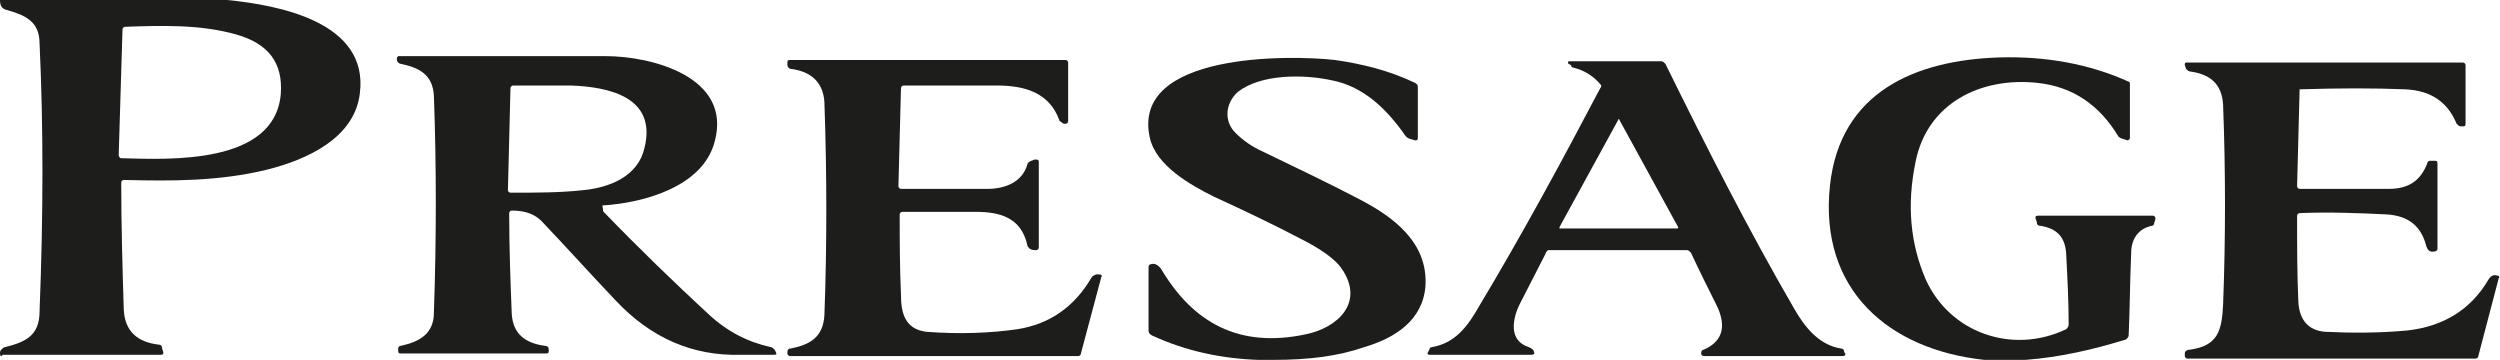
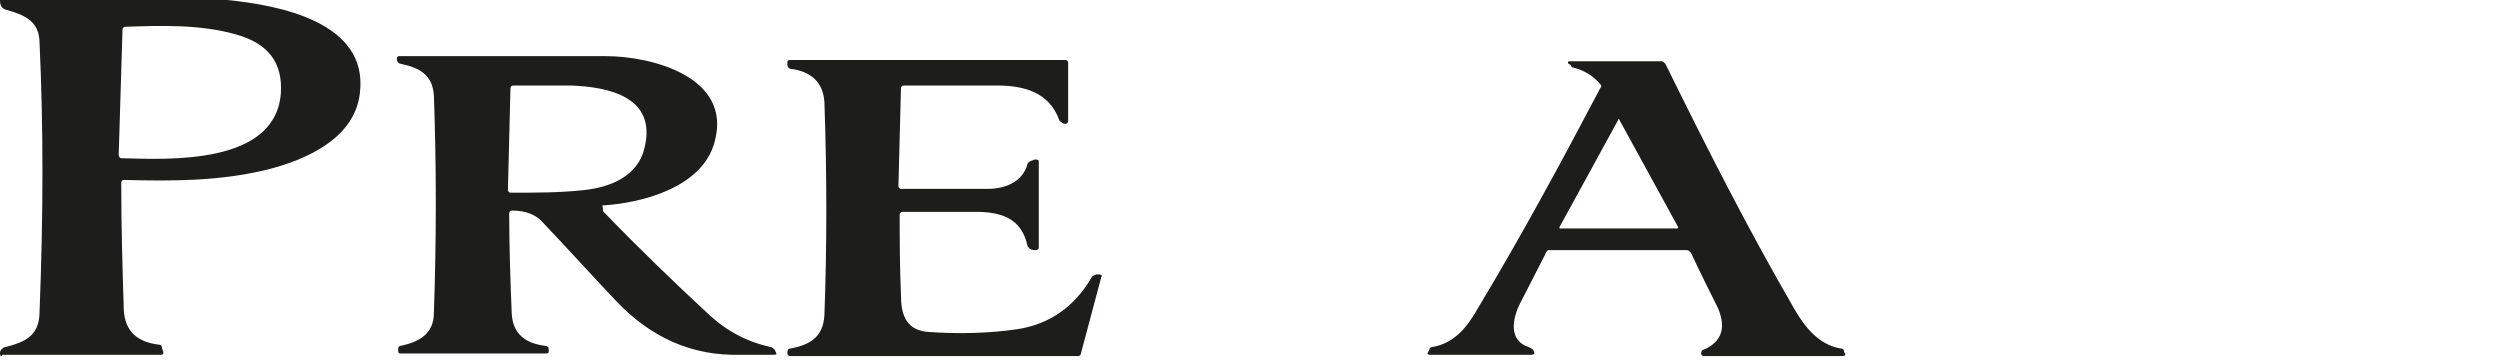
<svg xmlns="http://www.w3.org/2000/svg" id="Layer_1" x="0px" y="0px" viewBox="0 0 195.9 28.2" style="enable-background:new 0 0 195.9 28.2;" xml:space="preserve">
  <style type="text/css"> .st0{fill:#1D1D1B;} </style>
  <g>
    <path class="st0" d="M0,0h17.8c4,0.4,11.1,1.7,10.4,7.3c-0.4,3.5-4.1,5.2-7.3,6c-3.7,0.9-7.4,0.9-11.2,0.8c-0.1,0-0.2,0.1-0.2,0.2 c0,0,0,0,0,0c0,3.4,0.1,6.8,0.2,10c0.1,1.7,1.1,2.5,2.7,2.7c0.2,0,0.3,0.1,0.3,0.3l0.1,0.3c0,0.1,0,0.2-0.2,0.2H0.2 C0.1,28,0,27.9,0,27.7c0-0.1,0-0.2,0.1-0.3c0.1-0.1,0.2-0.2,0.3-0.2c1.6-0.4,2.7-0.9,2.7-2.8c0.3-7.6,0.3-14.6,0-21 C3.1,1.7,2,1.2,0.6,0.8C0.1,0.7,0,0.4,0,0z M9.6,12.4c3.7,0.1,11.9,0.5,12.4-5c0.2-2.5-1-4-3.5-4.7C15.7,1.9,12.6,2,9.8,2.1 c-0.1,0-0.2,0.1-0.2,0.2l-0.3,9.9C9.4,12.4,9.4,12.4,9.6,12.4z" />
-     <path class="st0" d="M158.7,28.2h-3.2c-7.5-0.8-13-5.5-12.1-13.7c0.8-7.3,6.7-9.8,13.3-10c3.6-0.1,7,0.5,10.1,1.9 c0.1,0,0.1,0.1,0.1,0.2v4.2c0,0.1-0.1,0.2-0.2,0.2c-0.2-0.1-0.5-0.1-0.7-0.3c-1.5-2.5-3.6-3.9-6.3-4.2c-4.5-0.5-8.7,1.6-9.6,6.2 c-0.7,3.4-0.4,6.4,0.8,9.2c1.9,4.2,6.8,5.9,11,3.9c0.1-0.1,0.2-0.2,0.2-0.4c0-1.8-0.1-3.7-0.2-5.6c-0.1-1.2-0.7-1.9-2-2.1 c-0.2,0-0.3-0.1-0.3-0.3l-0.1-0.3c0-0.1,0-0.2,0.2-0.2h9c0.1,0,0.2,0.1,0.2,0.2c0,0.2-0.1,0.3-0.1,0.4c0,0.1-0.1,0.2-0.2,0.2 c-1,0.2-1.6,1-1.6,2.1c-0.1,2.2-0.1,4.4-0.2,6.5c0,0.1-0.1,0.2-0.2,0.3C164,27.4,161.4,28,158.7,28.2z" />
-     <path class="st0" d="M99.8,28.2h-1.2c-2.9-0.1-5.7-0.7-8.3-1.9c-0.2-0.1-0.3-0.2-0.3-0.4l0-5c0-0.1,0.1-0.2,0.2-0.2 c0.3-0.1,0.6,0.1,0.8,0.4c2.5,4.2,6.1,6.2,11.3,5.1c2.5-0.5,4.7-2.5,2.8-5.2c-0.5-0.7-1.6-1.5-3.2-2.3c-2.1-1.1-4.4-2.2-6.8-3.3 c-1.8-0.9-4.5-2.4-5-4.6c-1.5-6.7,11-6.5,14.5-6.1c2.1,0.3,4.2,0.8,6.3,1.8c0.1,0.1,0.2,0.1,0.2,0.3v4c0,0.2-0.1,0.2-0.2,0.2 c-0.3-0.1-0.6-0.1-0.8-0.4c-1.4-2-3.2-3.8-5.7-4.3c-2.3-0.5-5.6-0.5-7.4,0.9c-1,0.9-1.1,2.3-0.2,3.2c0.6,0.6,1.3,1.1,2.2,1.5 c2.7,1.3,5.2,2.5,7.5,3.7c2.7,1.4,5.4,3.4,5.2,6.8c-0.2,2.7-2.4,4.1-4.8,4.8C104.9,27.9,102.6,28.2,99.8,28.2z" />
    <path class="st0" d="M70.6,14.8c2.2,0,4.5,0,6.8,0c1.3,0,2.7-0.5,3.1-1.9c0-0.1,0.1-0.2,0.3-0.3c0.1,0,0.2-0.1,0.3-0.1 c0.2,0,0.3,0,0.3,0.2v6.7c0,0.1-0.1,0.2-0.2,0.2c-0.2,0-0.3,0-0.5-0.1c-0.1-0.1-0.2-0.2-0.2-0.3c-0.5-2.2-2.2-2.6-4.1-2.6 c-1.9,0-3.8,0-5.7,0c-0.1,0-0.2,0.1-0.2,0.2c0,1.9,0,4,0.1,6.3c0,1.4,0.3,2.7,2,2.9c2.6,0.2,5,0.1,7.1-0.2c2.6-0.4,4.5-1.8,5.8-4 c0.1-0.2,0.2-0.2,0.4-0.3c0.1,0,0.1,0,0.2,0c0.2,0,0.3,0.1,0.2,0.2l-1.6,6c0,0.1-0.1,0.2-0.2,0.2H61.9c-0.1,0-0.2-0.1-0.2-0.2 l0-0.1c0-0.2,0.1-0.3,0.3-0.3c1.5-0.3,2.5-0.9,2.6-2.6c0.2-5.4,0.2-11,0-16.7c-0.1-1.6-1.1-2.4-2.6-2.6c-0.2,0-0.3-0.2-0.3-0.3 l0-0.2c0-0.1,0-0.2,0.2-0.2h21.6c0.1,0,0.2,0.1,0.2,0.2l0,4.6c0,0.1-0.1,0.2-0.2,0.2c-0.1,0-0.2,0-0.3-0.1 c-0.1-0.1-0.2-0.1-0.2-0.2c-0.8-2.2-2.8-2.7-4.9-2.7c-2.4,0-4.9,0-7.3,0c-0.1,0-0.2,0.1-0.2,0.2l-0.2,7.7 C70.4,14.7,70.5,14.8,70.6,14.8z" />
-     <path class="st0" d="M180.2,6.9l-0.2,7.7c0,0.1,0.1,0.2,0.2,0.2c2.4,0,4.7,0,7,0c1.6,0,2.5-0.7,3-2c0-0.1,0.1-0.2,0.2-0.2l0.4,0 c0.1,0,0.2,0,0.2,0.2v6.7c0,0.1-0.1,0.2-0.2,0.2c-0.4,0.1-0.6-0.1-0.7-0.5c-0.4-1.5-1.4-2.3-3.1-2.4c-2.1-0.1-4.4-0.2-6.8-0.1 c-0.1,0-0.2,0.1-0.2,0.2c0,2.3,0,4.6,0.1,6.8c0.1,1.4,0.8,2.2,2.1,2.3c2.1,0.1,4.2,0.1,6.4-0.1c2.8-0.3,5-1.6,6.4-4 c0.2-0.3,0.4-0.4,0.7-0.3c0.1,0,0.2,0.1,0.1,0.2l-1.6,6.1c0,0.1-0.1,0.2-0.2,0.2h-22.6c-0.1,0-0.2-0.1-0.2-0.2l0-0.2 c0-0.2,0.2-0.3,0.4-0.3c2.2-0.3,2.5-1.5,2.6-3.5c0.2-5.2,0.2-10.5,0-15.7c-0.1-1.7-1.1-2.4-2.6-2.6c-0.1,0-0.2-0.1-0.3-0.2 l-0.1-0.3c0-0.1,0-0.2,0.1-0.2h21.7c0.1,0,0.2,0.1,0.2,0.2l0,4.6c0,0.2-0.1,0.2-0.2,0.2l-0.2,0c-0.1,0-0.2-0.1-0.3-0.2 c-0.7-1.7-2-2.6-4-2.7c-2.4-0.1-5.2-0.1-8.3,0C180.2,6.7,180.2,6.8,180.2,6.9z" />
    <path class="st0" d="M47.3,16.6c2.8,2.9,5.6,5.6,8.2,8c1.5,1.4,3.1,2.2,4.9,2.6c0.1,0,0.2,0.1,0.3,0.2l0.1,0.2 c0.1,0.2,0,0.2-0.2,0.2c-0.9,0-1.8,0-2.6,0c-3.7,0.1-7-1.3-9.8-4.3c-1.9-2-3.7-4-5.6-6c-0.6-0.7-1.4-1-2.5-1 c-0.1,0-0.2,0.1-0.2,0.2c0,2.7,0.1,5.4,0.2,7.9c0.1,1.6,1.1,2.3,2.6,2.5c0.2,0,0.3,0.1,0.3,0.3l0,0.1c0,0.1,0,0.2-0.2,0.2H31.4 c-0.2,0-0.2-0.1-0.2-0.3l0-0.1c0-0.1,0.1-0.2,0.2-0.2c1.4-0.3,2.6-0.9,2.6-2.6c0.2-5.8,0.2-11.5,0-17c-0.1-1.7-1.2-2.2-2.6-2.5 c-0.1,0-0.2-0.1-0.2-0.1c-0.1-0.1-0.1-0.2-0.1-0.3c0-0.1,0-0.1,0.1-0.2c0,0,0,0,0,0c5.3,0,10.7,0,16.3,0c3.5,0,9.9,1.6,8.5,6.7 c-0.9,3.5-5.5,4.8-8.8,5C47.3,16.5,47.2,16.5,47.3,16.6C47.2,16.6,47.2,16.6,47.3,16.6z M45.7,14.9c2.1-0.2,4.3-1.1,4.8-3.3 c1-4-2.8-4.8-5.8-4.9c-1.5,0-3,0-4.5,0c-0.1,0-0.2,0.1-0.2,0.2l-0.2,8c0,0.1,0.1,0.2,0.2,0.2C42,15.1,43.9,15.1,45.7,14.9z" />
    <path class="st0" d="M121.1,19.9c-0.7,1.4-1.4,2.7-2,3.9c-0.6,1.2-0.9,2.9,0.7,3.4c0.2,0.1,0.4,0.2,0.4,0.4c0.1,0.1,0,0.2-0.2,0.2 H112c-0.1,0-0.2-0.1-0.1-0.2l0.1-0.2c0-0.1,0.1-0.2,0.2-0.2c1.8-0.3,2.8-1.6,3.7-3.2c3.3-5.5,6.4-11.2,9.5-17.1 c0.1-0.1,0.1-0.2,0-0.3c-0.6-0.7-1.3-1.1-2.1-1.3c-0.1,0-0.2-0.1-0.2-0.2L122.9,5c-0.1-0.2,0-0.2,0.2-0.2h7.1 c0.1,0,0.2,0.1,0.3,0.2c3.2,6.5,6.5,13,10.1,19.2c0.8,1.4,1.9,2.8,3.6,3.1c0.2,0,0.3,0.1,0.3,0.2c0,0.1,0,0.1,0.1,0.2 c0,0.1,0,0.2-0.2,0.2h-10.9c-0.1,0-0.2-0.1-0.2-0.2c0-0.2,0.1-0.3,0.2-0.3c1.4-0.6,1.8-1.7,1.1-3.3c-0.7-1.4-1.4-2.8-2.1-4.3 c-0.1-0.1-0.2-0.2-0.3-0.2h-10.9C121.2,19.7,121.1,19.8,121.1,19.9z M122.2,17.8c0,0.1,0,0.1,0,0.1c0,0,0,0,0,0h9.2 c0.1,0,0.1,0,0.1-0.1c0,0,0,0,0,0l-4.6-8.4c0-0.1-0.1-0.1-0.1,0c0,0,0,0,0,0L122.2,17.8z" />
  </g>
</svg>